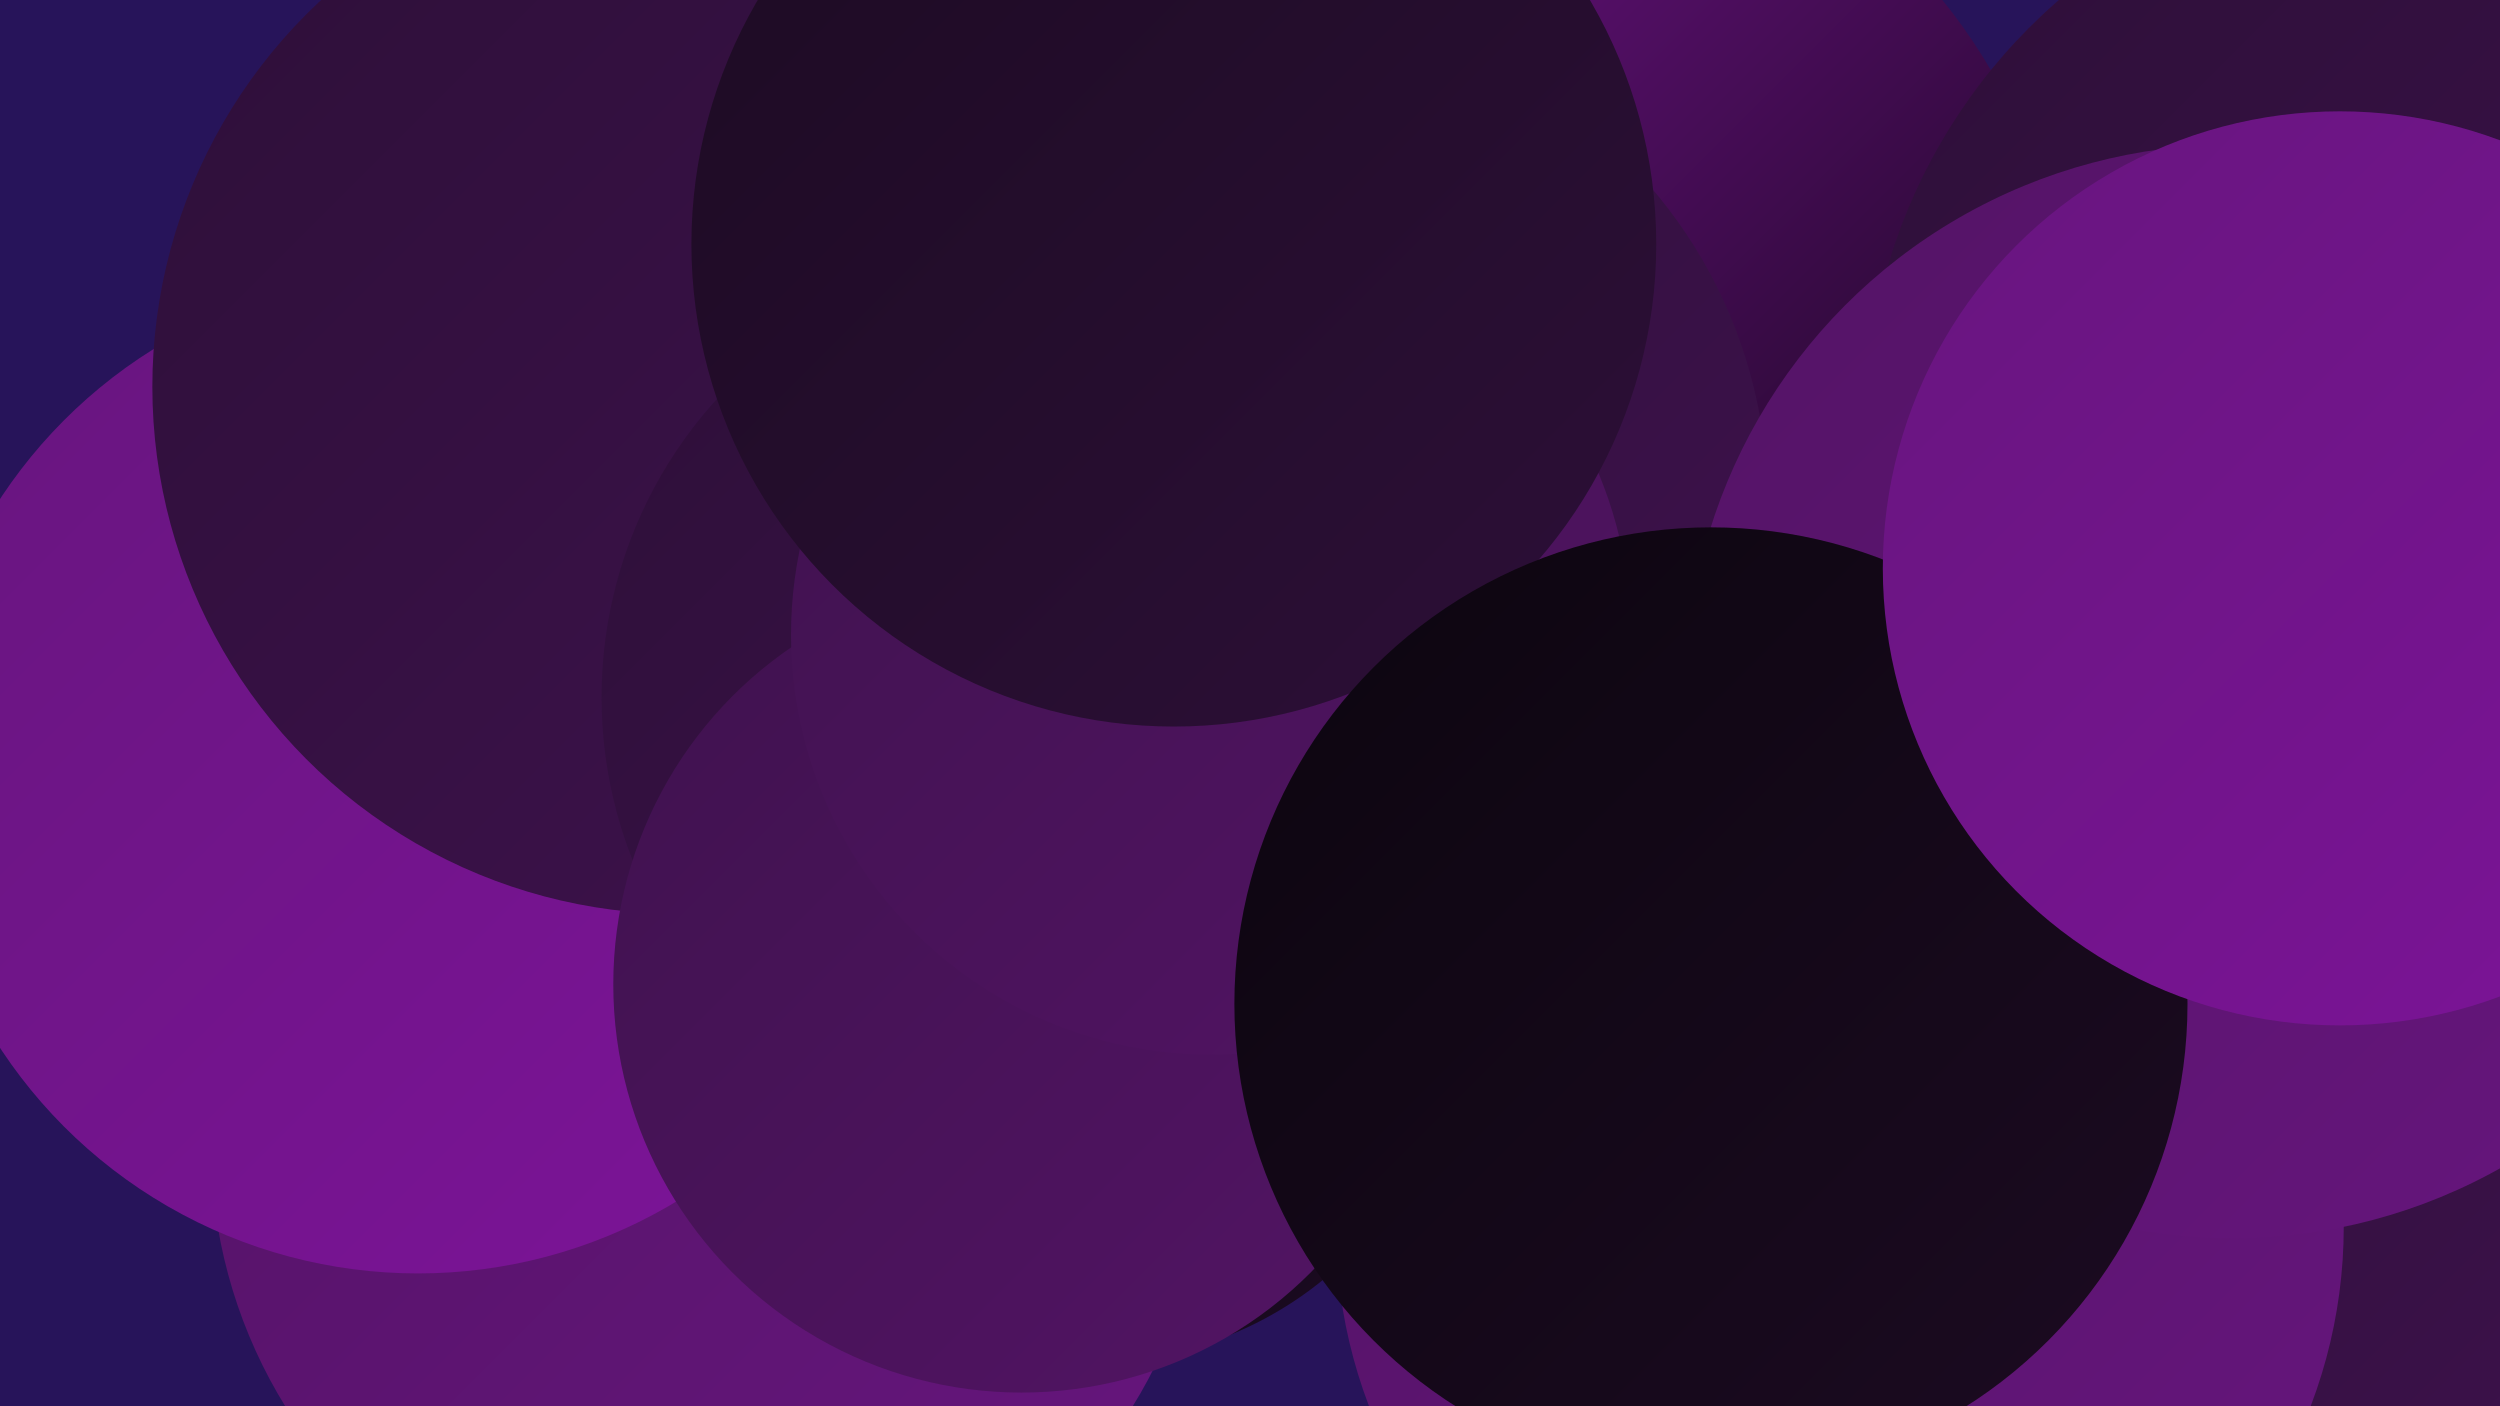
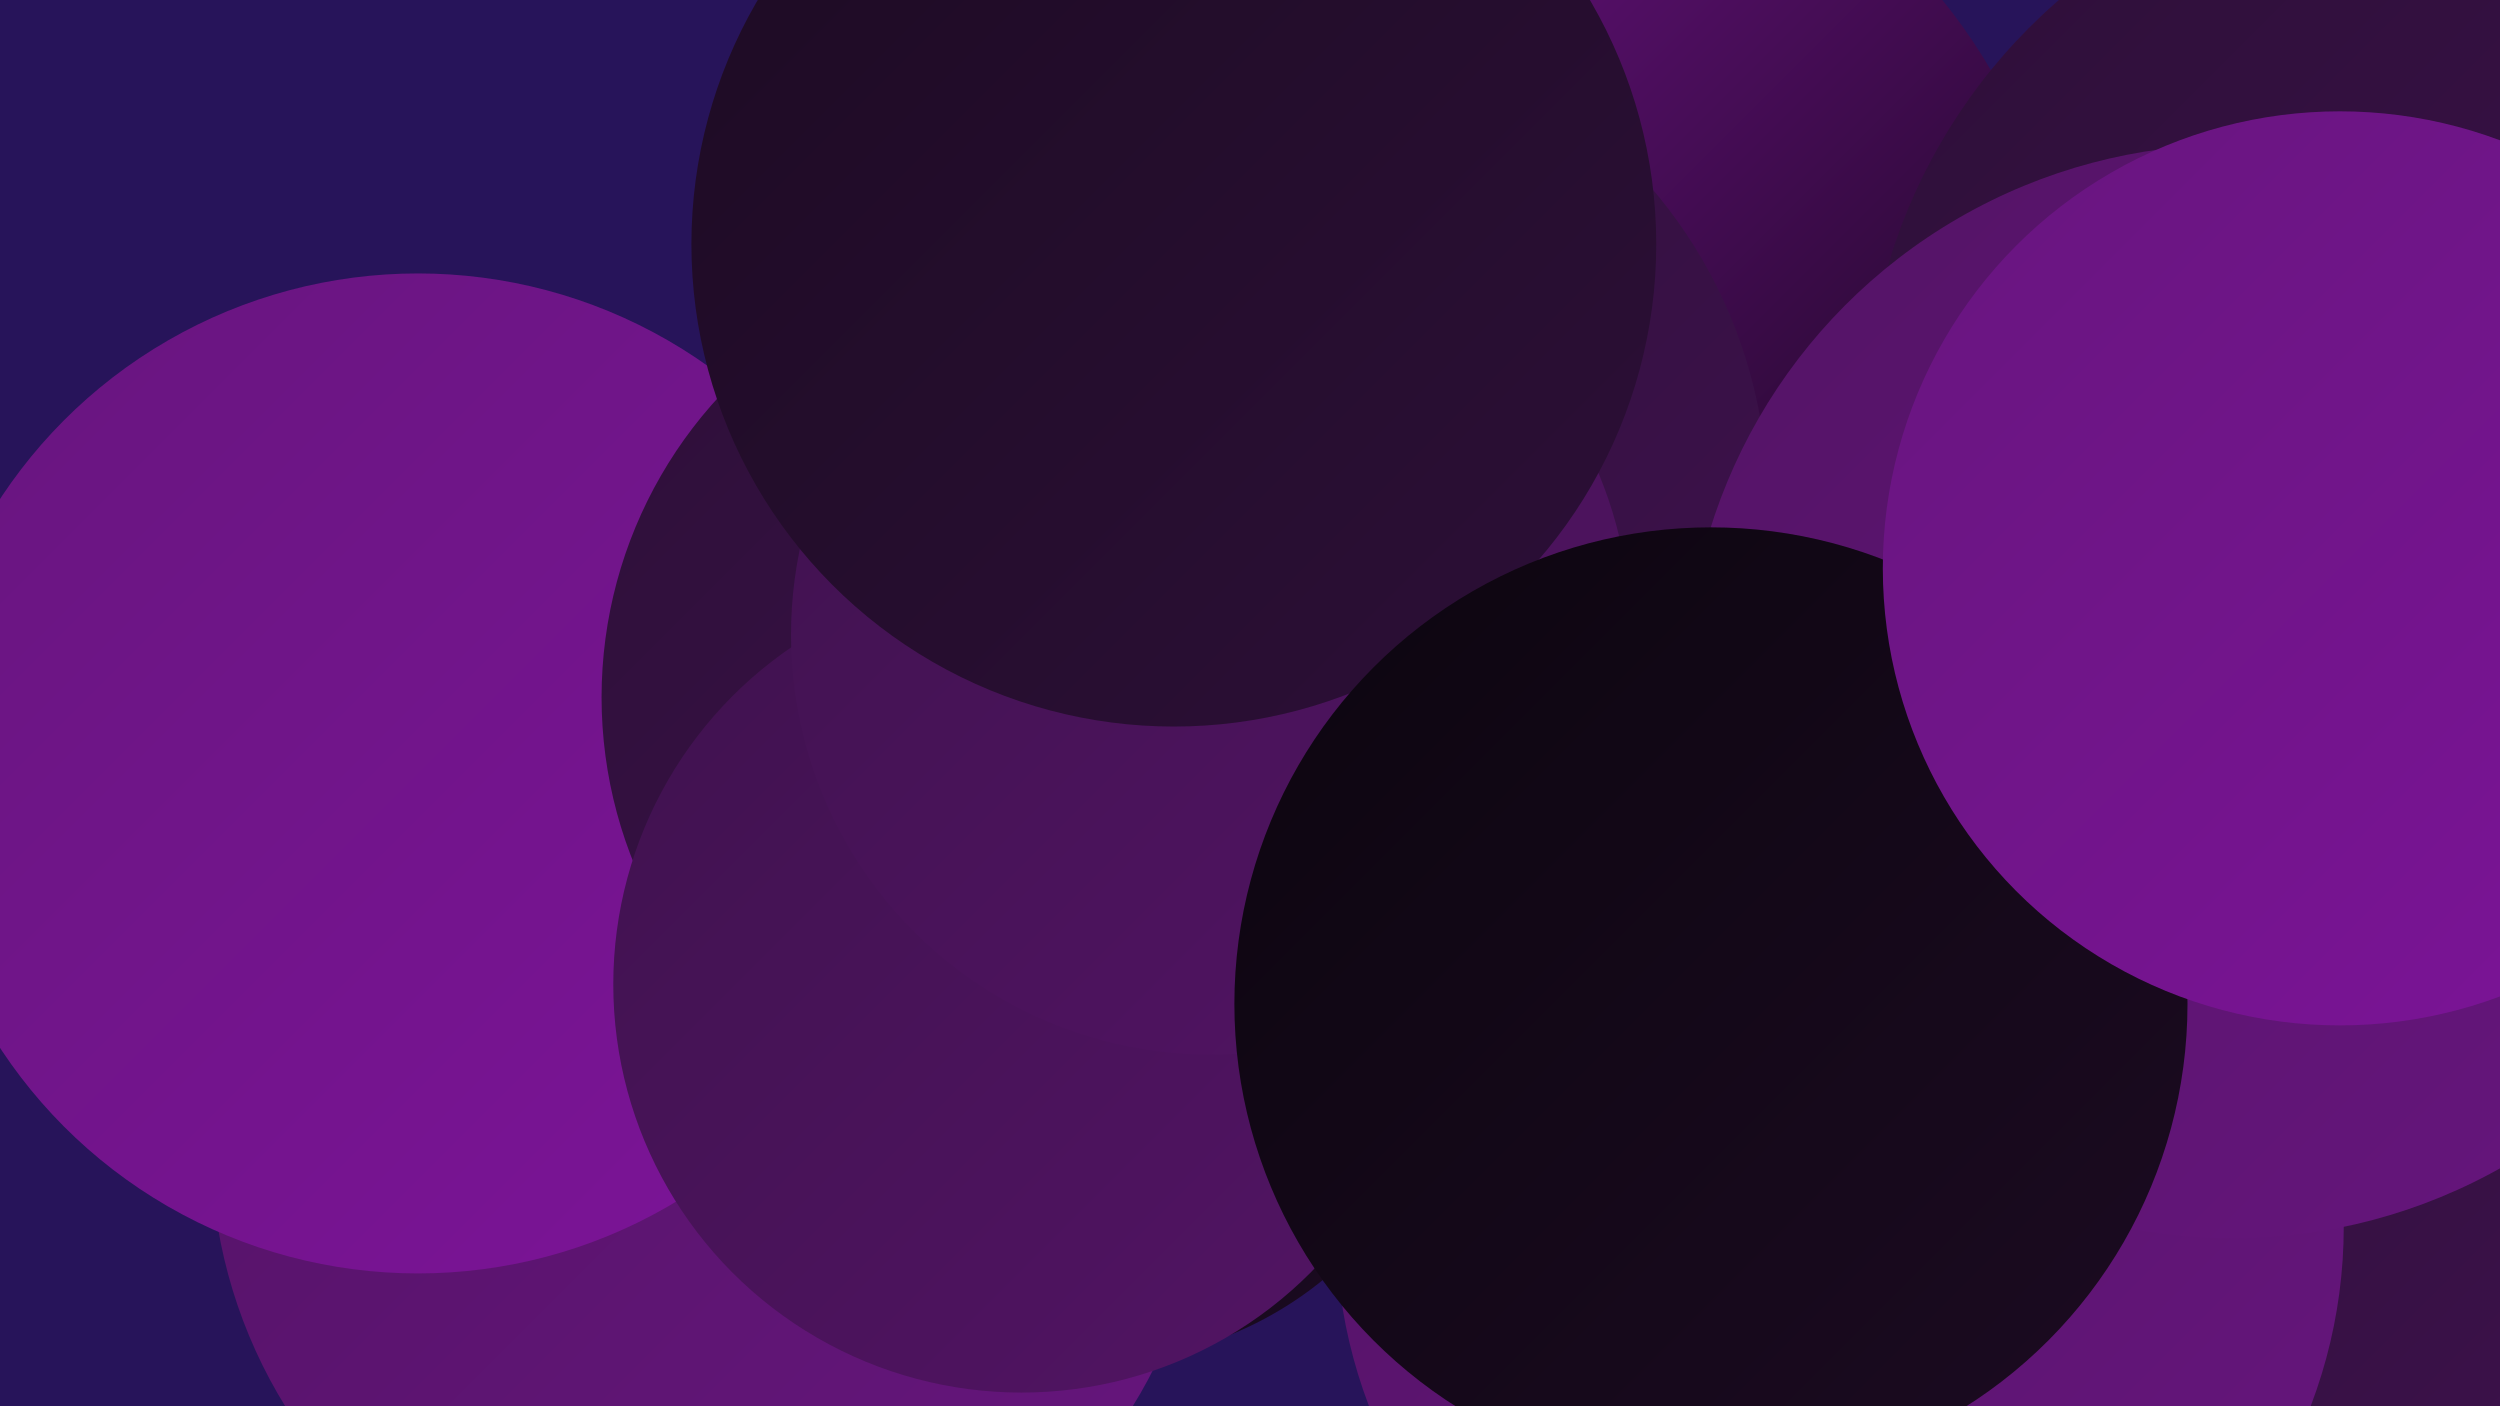
<svg xmlns="http://www.w3.org/2000/svg" width="1280" height="720">
  <defs>
    <linearGradient id="grad0" x1="0%" y1="0%" x2="100%" y2="100%">
      <stop offset="0%" style="stop-color:#0c050f;stop-opacity:1" />
      <stop offset="100%" style="stop-color:#1c0b22;stop-opacity:1" />
    </linearGradient>
    <linearGradient id="grad1" x1="0%" y1="0%" x2="100%" y2="100%">
      <stop offset="0%" style="stop-color:#1c0b22;stop-opacity:1" />
      <stop offset="100%" style="stop-color:#2d0f38;stop-opacity:1" />
    </linearGradient>
    <linearGradient id="grad2" x1="0%" y1="0%" x2="100%" y2="100%">
      <stop offset="0%" style="stop-color:#2d0f38;stop-opacity:1" />
      <stop offset="100%" style="stop-color:#3f124e;stop-opacity:1" />
    </linearGradient>
    <linearGradient id="grad3" x1="0%" y1="0%" x2="100%" y2="100%">
      <stop offset="0%" style="stop-color:#3f124e;stop-opacity:1" />
      <stop offset="100%" style="stop-color:#531465;stop-opacity:1" />
    </linearGradient>
    <linearGradient id="grad4" x1="0%" y1="0%" x2="100%" y2="100%">
      <stop offset="0%" style="stop-color:#531465;stop-opacity:1" />
      <stop offset="100%" style="stop-color:#67157e;stop-opacity:1" />
    </linearGradient>
    <linearGradient id="grad5" x1="0%" y1="0%" x2="100%" y2="100%">
      <stop offset="0%" style="stop-color:#67157e;stop-opacity:1" />
      <stop offset="100%" style="stop-color:#7d1499;stop-opacity:1" />
    </linearGradient>
    <linearGradient id="grad6" x1="0%" y1="0%" x2="100%" y2="100%">
      <stop offset="0%" style="stop-color:#7d1499;stop-opacity:1" />
      <stop offset="100%" style="stop-color:#0c050f;stop-opacity:1" />
    </linearGradient>
  </defs>
  <rect width="1280" height="720" fill="#27145a" />
  <circle cx="937" cy="394" r="266" fill="url(#grad5)" />
  <circle cx="363" cy="586" r="255" fill="url(#grad4)" />
  <circle cx="774" cy="179" r="284" fill="url(#grad6)" />
  <circle cx="560" cy="511" r="186" fill="url(#grad0)" />
-   <circle cx="620" cy="390" r="224" fill="url(#grad4)" />
  <circle cx="1093" cy="317" r="189" fill="url(#grad4)" />
  <circle cx="1229" cy="572" r="192" fill="url(#grad2)" />
  <circle cx="942" cy="628" r="258" fill="url(#grad4)" />
  <circle cx="516" cy="512" r="188" fill="url(#grad2)" />
  <circle cx="1242" cy="217" r="287" fill="url(#grad2)" />
  <circle cx="658" cy="257" r="247" fill="url(#grad2)" />
  <circle cx="214" cy="396" r="256" fill="url(#grad5)" />
  <circle cx="1143" cy="354" r="280" fill="url(#grad4)" />
-   <circle cx="348" cy="198" r="270" fill="url(#grad2)" />
  <circle cx="535" cy="357" r="227" fill="url(#grad2)" />
  <circle cx="523" cy="504" r="209" fill="url(#grad3)" />
  <circle cx="620" cy="325" r="215" fill="url(#grad3)" />
  <circle cx="601" cy="125" r="247" fill="url(#grad1)" />
  <circle cx="876" cy="514" r="244" fill="url(#grad0)" />
  <circle cx="1198" cy="291" r="234" fill="url(#grad5)" />
</svg>